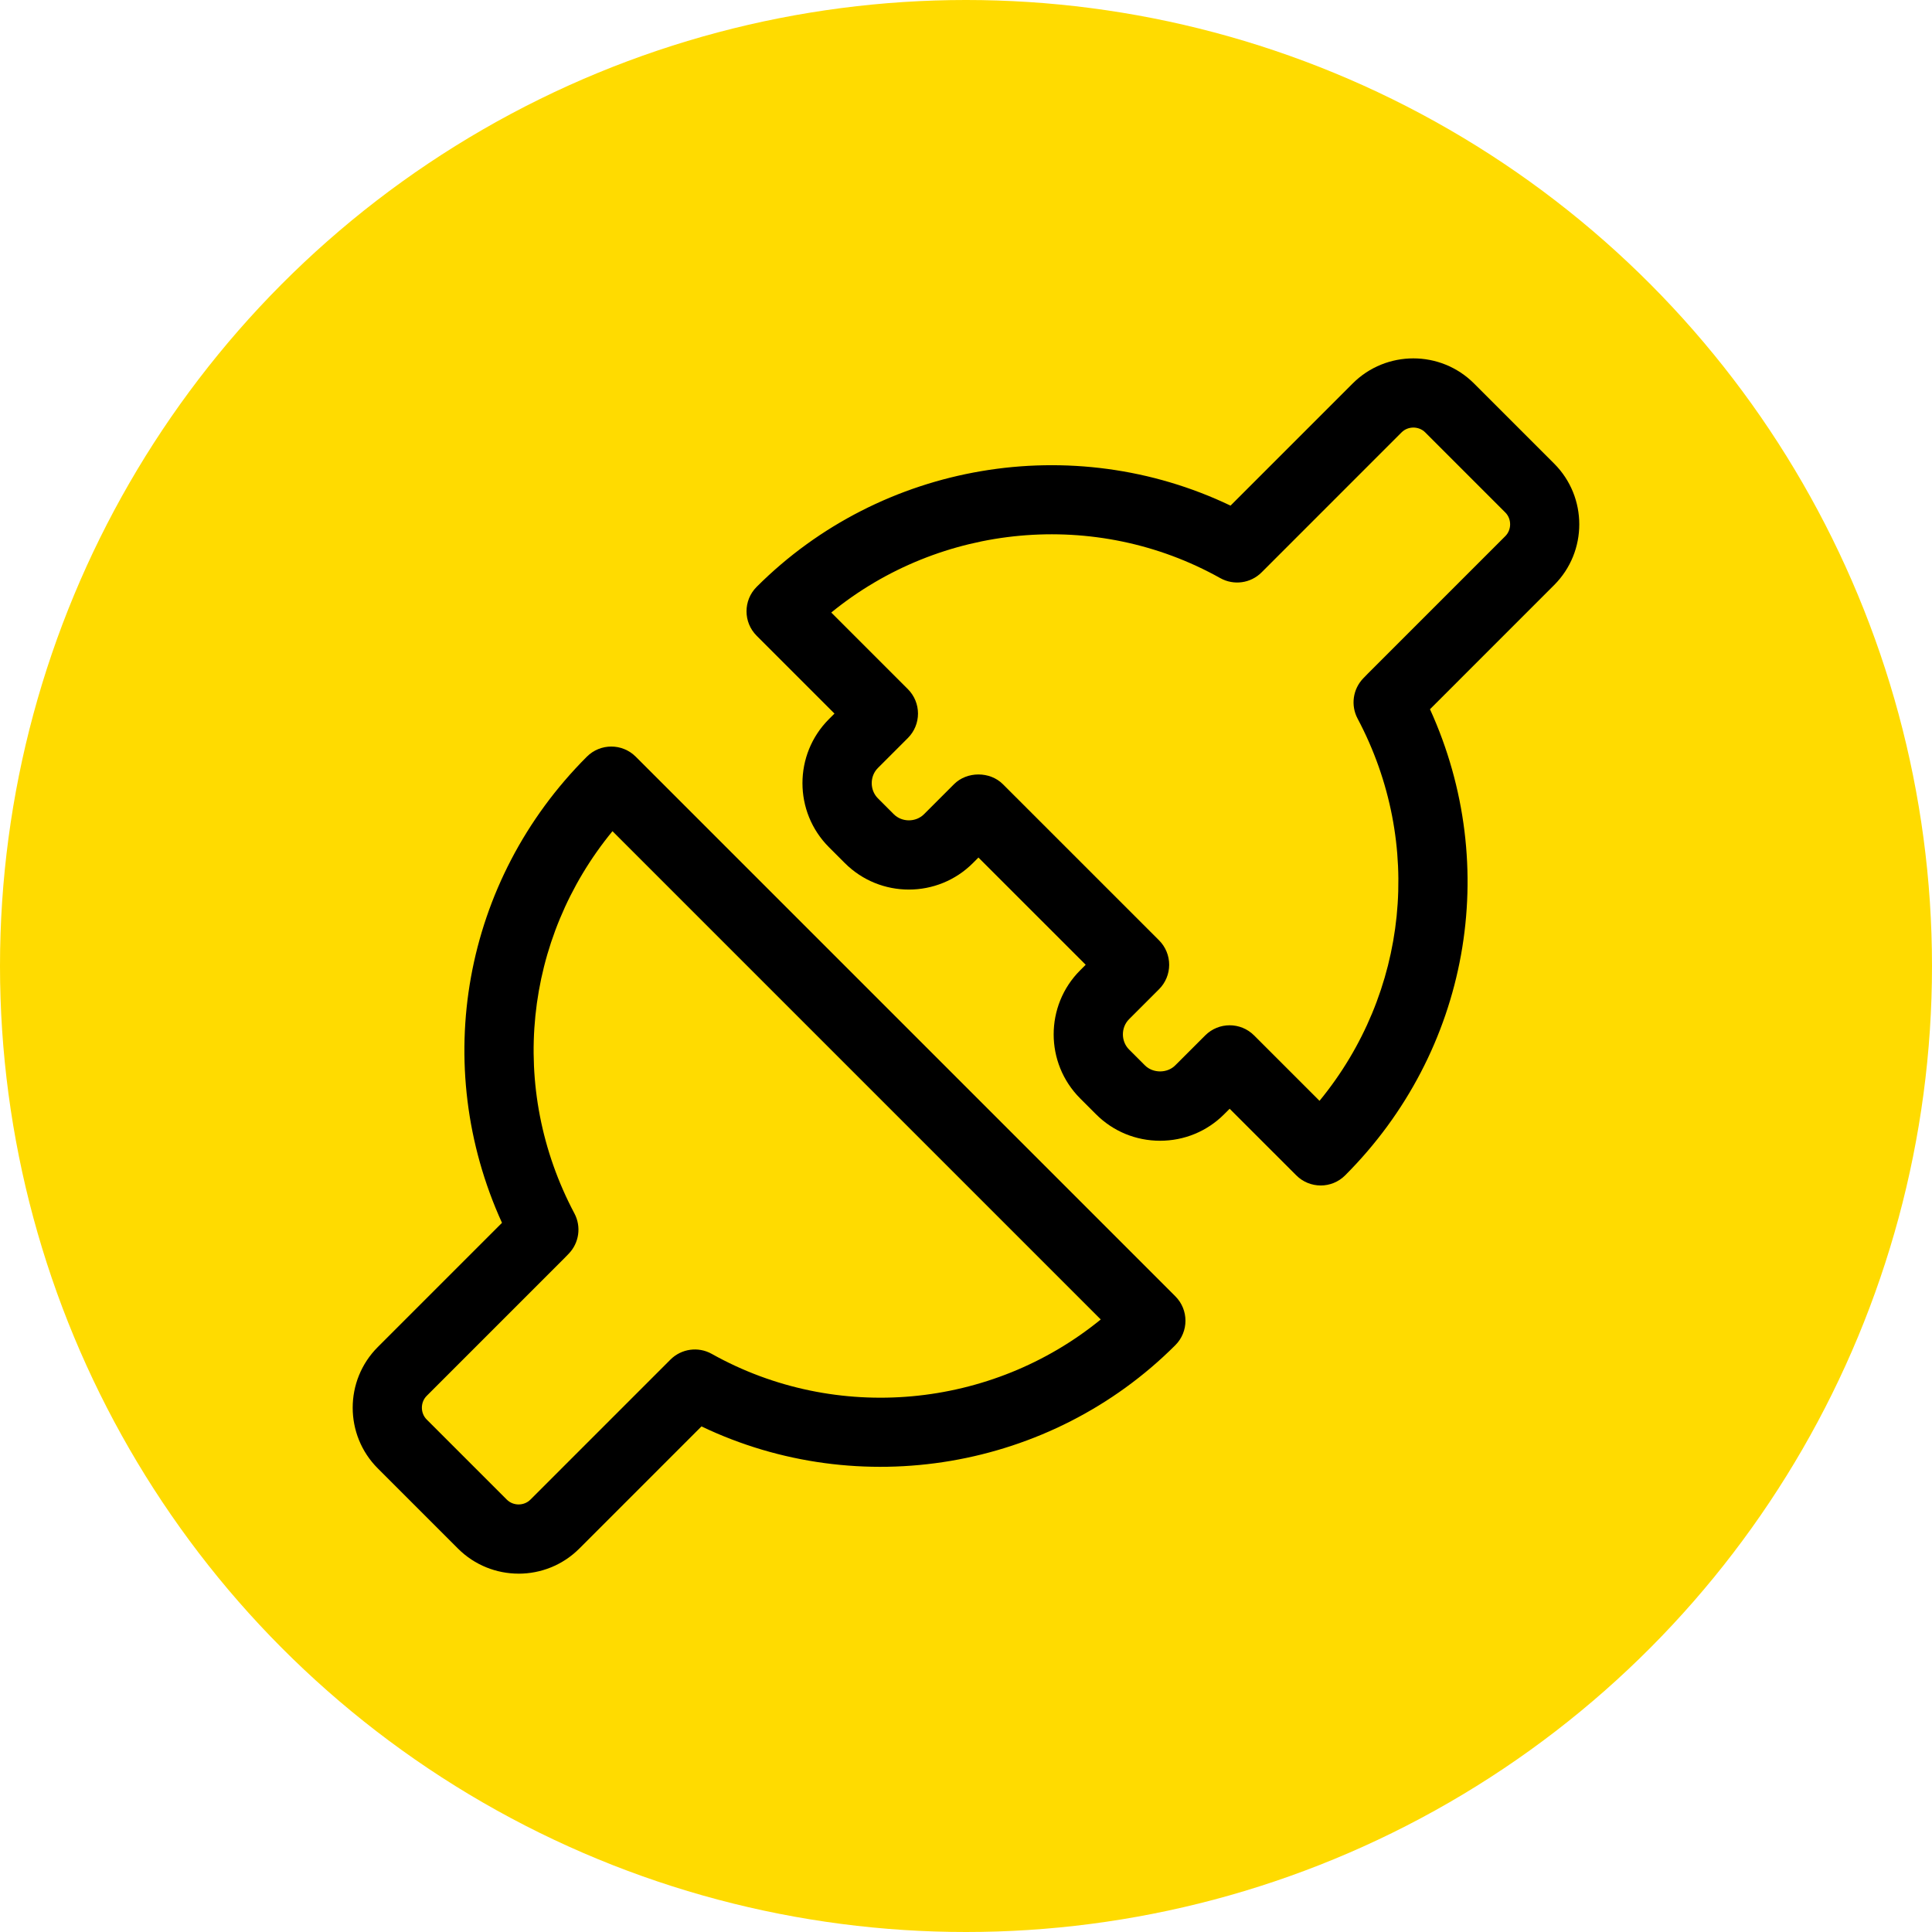
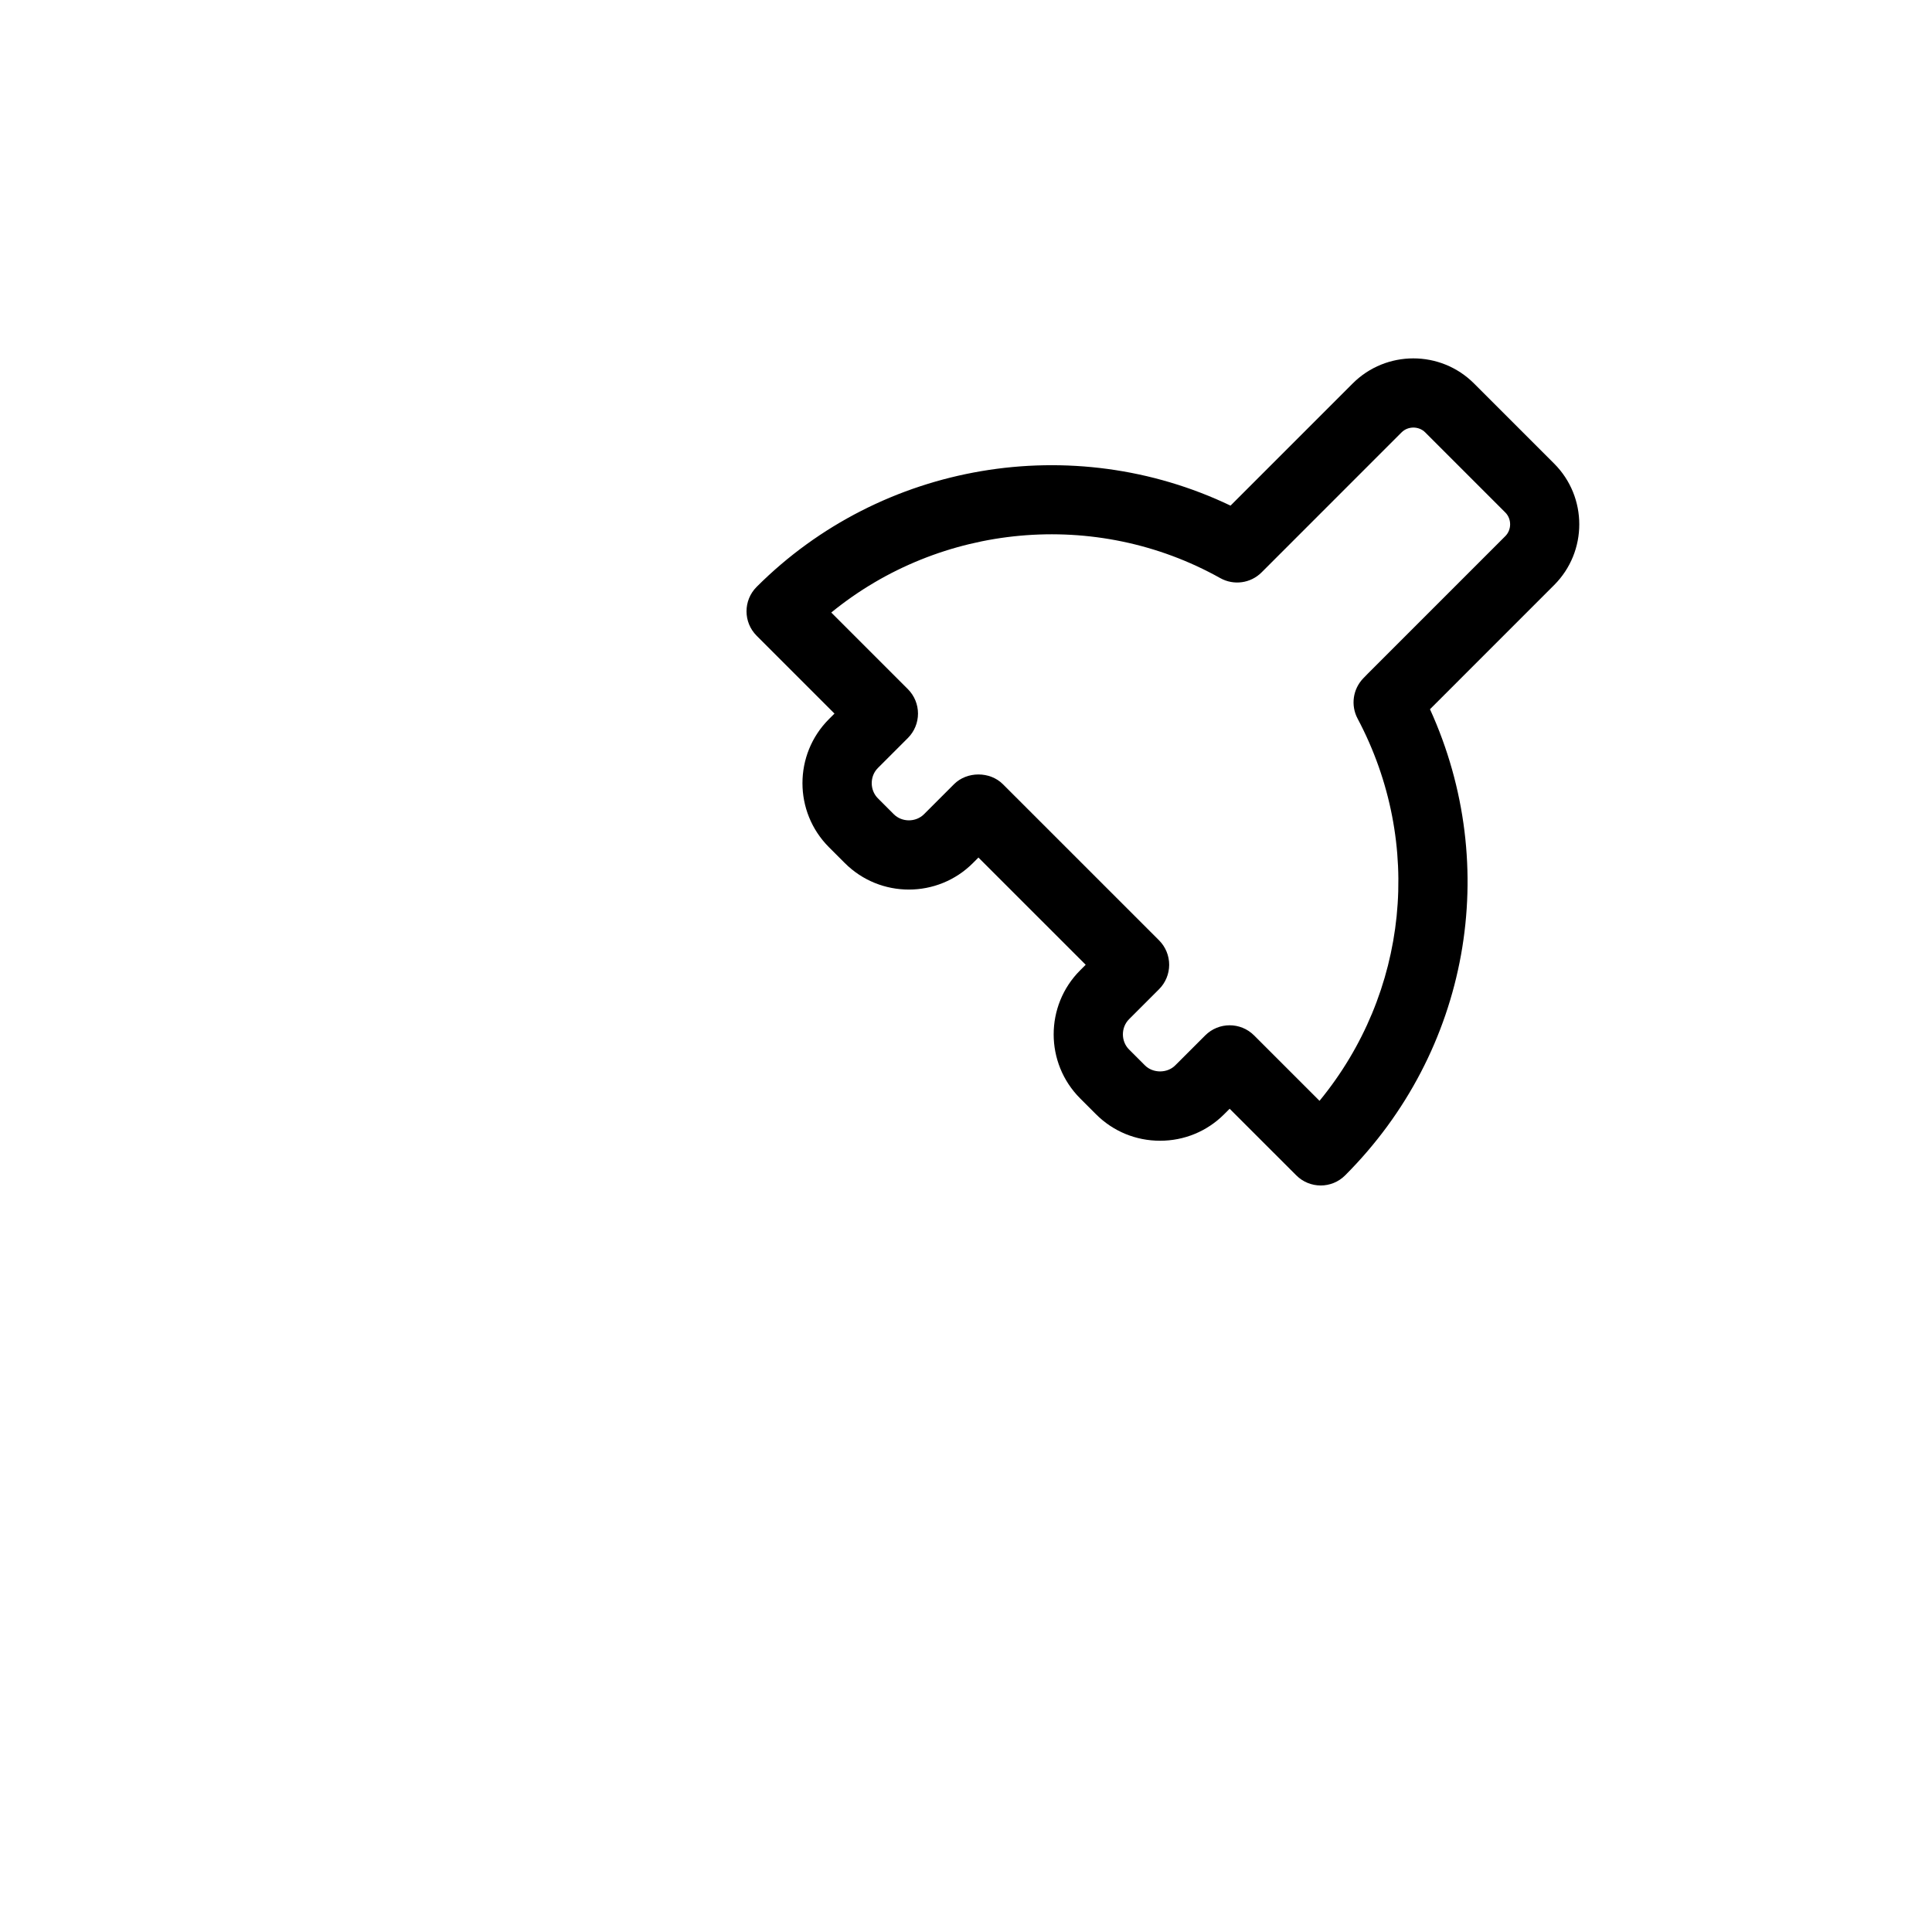
<svg xmlns="http://www.w3.org/2000/svg" id="a" viewBox="0 0 112 112">
  <defs>
    <style>.b{fill:#ffdb00;}</style>
  </defs>
-   <circle class="b" cx="56" cy="56" r="56" />
  <g>
    <path d="M76.563,68.723c-.513,0-1.025-.195-1.417-.587l-3.862-3.861-.322,.322c-.988,.988-2.307,1.533-3.711,1.533-1.405,0-2.724-.545-3.713-1.534l-.92-.92c-2.048-2.049-2.047-5.379-.001-7.425l.322-.322-6.218-6.217-.321,.322c-2.047,2.047-5.377,2.047-7.424,0l-.922-.922c-2.046-2.047-2.046-5.376-0-7.423l.322-.322-4.512-4.512c-.783-.783-.783-2.051,0-2.834,7.238-7.239,18.332-9.08,27.471-4.709l7.081-7.081c1.939-1.94,5.096-1.94,7.035,0l4.647,4.647c1.939,1.94,1.939,5.096,0,7.036l-7.2,7.201c4.164,9.14,2.271,19.831-4.919,27.022-.391,.392-.904,.587-1.417,.587Zm-5.279-9.286c.513,0,1.025,.195,1.417,.587l3.793,3.792c5.128-6.239,6.056-14.905,2.206-22.16-.407-.768-.273-1.711,.332-2.335l.27-.278,7.964-7.964c.37-.371,.37-.997,0-1.368l-4.647-4.647c-.371-.37-.996-.37-1.367,0l-8.115,8.116c-.633,.636-1.613,.772-2.397,.334-7.226-4.044-16.223-3.173-22.551,1.995l4.441,4.441c.376,.376,.587,.886,.587,1.417,0,.532-.211,1.042-.587,1.417l-1.739,1.739c-.475,.475-.475,1.279,0,1.755l.921,.922c.474,.475,1.279,.475,1.755,0l1.738-1.739c.75-.752,2.082-.753,2.834,0l9.052,9.051c.376,.376,.587,.886,.587,1.417s-.211,1.041-.587,1.417l-1.739,1.739c-.476,.476-.476,1.28,.001,1.756l.92,.92c.467,.467,1.292,.466,1.755,.001l1.74-1.739c.392-.391,.904-.586,1.417-.586Z" />
-     <path d="M30.066,91.226c-1.274,0-2.548-.485-3.518-1.455l-4.647-4.647c-1.94-1.939-1.94-5.096,0-7.035l7.2-7.2c-4.164-9.142-2.272-19.833,4.919-27.023,.782-.783,2.052-.783,2.834,0l31.281,31.281c.783,.782,.783,2.052,0,2.834-7.238,7.239-18.334,9.079-27.47,4.709l-7.082,7.082c-.97,.97-2.244,1.455-3.518,1.455Zm5.44-43.041c-5.127,6.238-6.055,14.904-2.206,22.16,.407,.768,.273,1.71-.331,2.334l-.27,.278-7.965,7.965c-.37,.371-.37,.996,0,1.367l4.647,4.647c.371,.371,.996,.371,1.367,0l8.116-8.116c.634-.636,1.614-.773,2.397-.334,7.227,4.045,16.224,3.173,22.551-1.995l-28.307-28.307Z" />
  </g>
</svg>